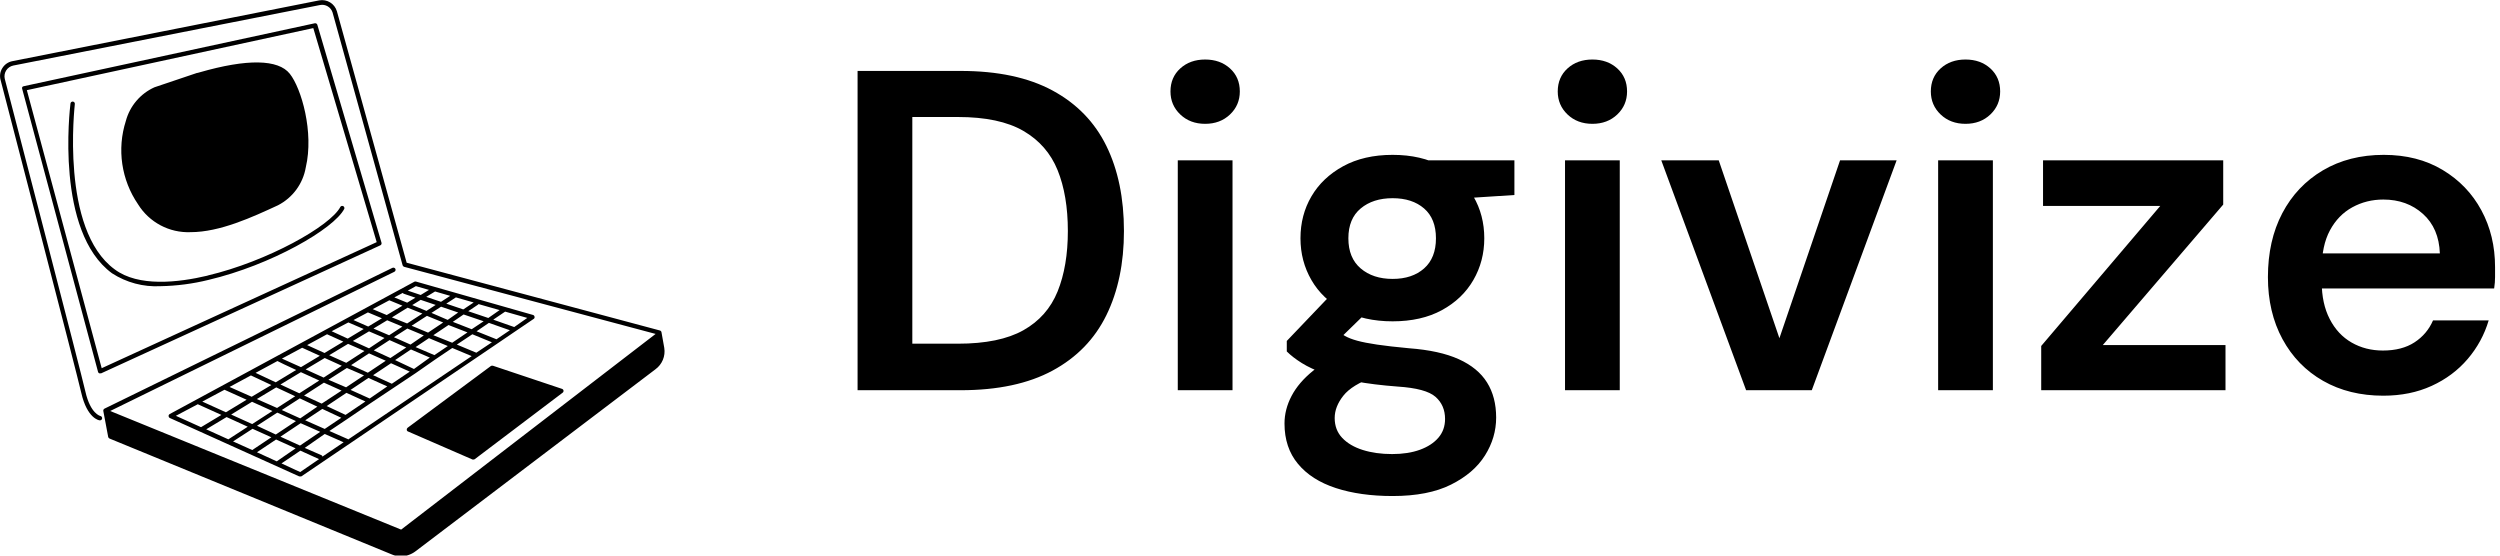
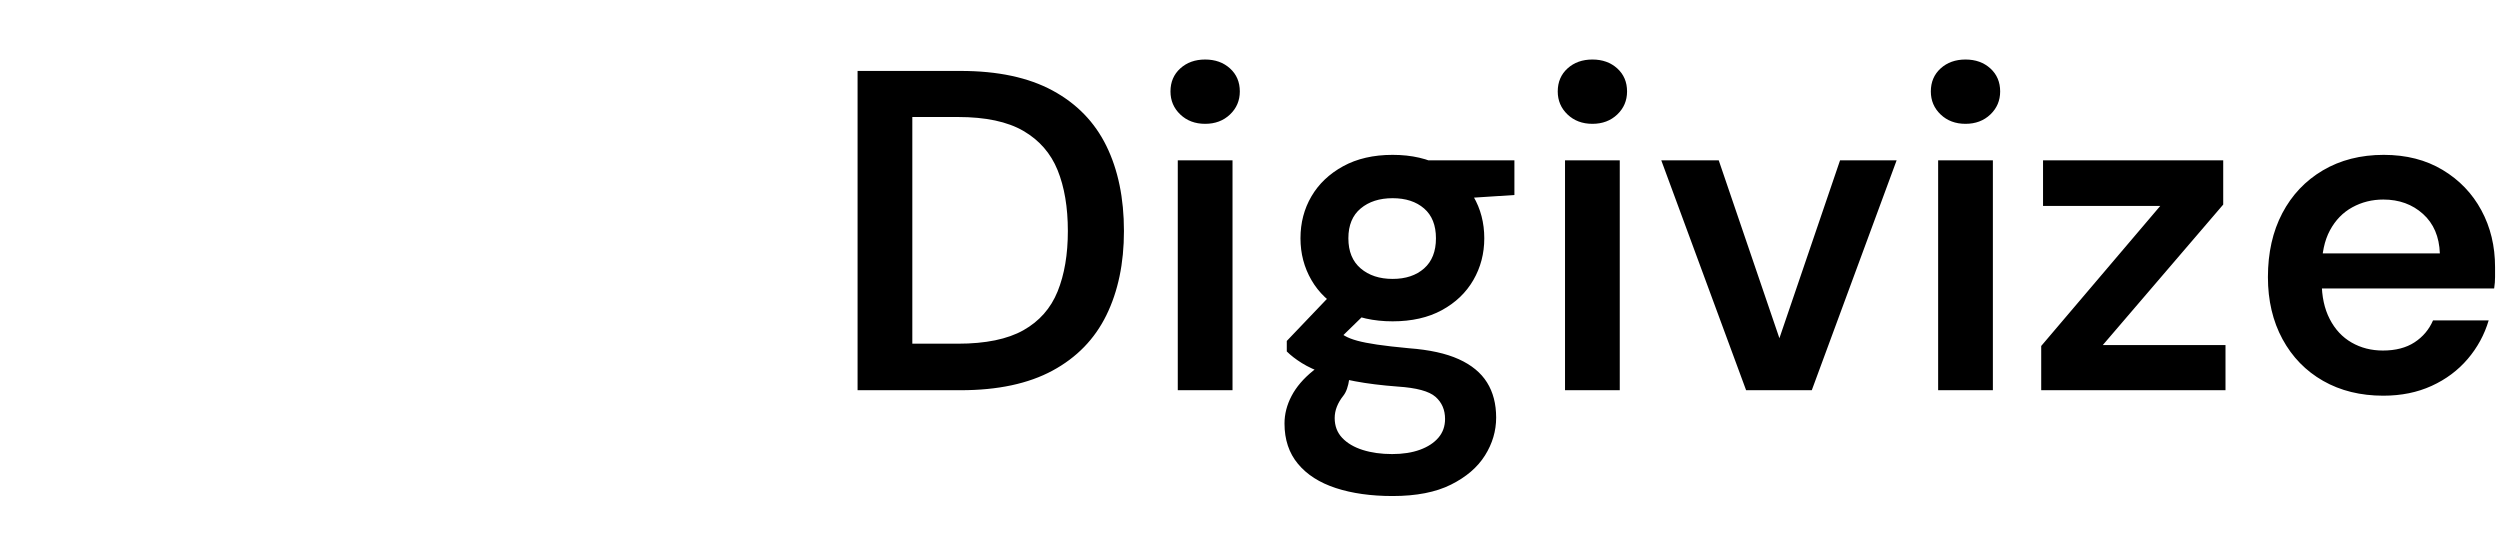
<svg xmlns="http://www.w3.org/2000/svg" baseProfile="full" height="28" version="1.1" viewBox="0 0 126 28" width="126">
  <defs />
  <g transform="translate(-1.861, -4.581)">
-     <path d="M 56.691,45.199 L 48,15.679 C 47.957,15.527 47.804,15.437 47.648,15.468 L 8.199,23.999 C 8.121,24.011 8.051,24.058 8.012,24.128 C 7.98,24.206 7.98,24.292 8.012,24.37 L 18.289,62.71 C 18.312,62.792 18.371,62.863 18.449,62.898 C 18.492,62.91 18.539,62.91 18.578,62.898 C 18.621,62.91 18.66,62.91 18.699,62.898 L 56.519,45.558 C 56.659,45.499 56.734,45.347 56.691,45.198 L 56.691,45.199 M 18.781,62.199 L 8.64,24.531 L 47.449,16.121 L 56.039,45.121 L 18.781,62.199 M 77.269,55 L 61.39,50.469 C 61.32,50.445 61.242,50.445 61.171,50.469 L 27.999,68.41 C 27.898,68.468 27.839,68.574 27.839,68.691 C 27.851,68.8 27.917,68.898 28.019,68.949 L 45.539,76.859 C 45.578,76.867 45.621,76.867 45.66,76.859 C 45.715,76.874 45.773,76.874 45.828,76.859 L 72.387,58.859 L 74.875,57.167 L 77.297,55.527 L 77.301,55.531 C 77.399,55.468 77.449,55.355 77.43,55.238 C 77.418,55.14 77.36,55.05 77.27,55 L 77.269,55 M 72.269,58.281 L 69.57,57.199 L 71.242,56.058 L 74.081,57.058 L 72.269,58.281 M 69.538,60.101 L 66.898,59 L 68.999,57.601 L 71.648,58.691 L 69.538,60.101 M 48.578,73.999 L 46.288,72.999 L 48.999,71.109 L 51.558,72.238 L 48.687,74.179 L 48.691,74.179 C 48.683,74.105 48.64,74.038 48.577,73.999 L 48.578,73.999 M 39.816,73.589 L 42.406,71.859 L 45.054,73.058 L 42.499,74.82 L 39.816,73.589 M 36.578,72.12 L 39.218,70.409 L 41.769,71.558 L 39.179,73.288 L 36.578,72.12 M 35.417,65.12 L 38.417,66.472 L 35.609,68.171 L 32.41,66.722 L 35.417,65.12 M 38.999,63.179 L 41.769,64.48 L 39.101,66.07 L 36.101,64.741 L 38.999,63.179 M 45.941,59.429 L 48.339,60.519 L 45.781,62.058 L 43.199,60.898 L 45.941,59.429 M 49.312,57.601 L 51.523,58.601 L 48.972,60.14 L 46.612,59.07 L 49.312,57.601 M 52.198,55.999 L 54.277,56.89 L 52.116,58.191 L 49.937,57.191 L 52.198,55.999 M 57.749,52.999 L 59.53,53.73 L 57.398,54.999 L 55.499,54.198 L 57.749,52.999 M 59.57,51.999 C 59.57,51.999 59.64,52.089 59.699,52.109 L 61.288,52.648 L 60.167,53.32 L 58.429,52.609 L 59.57,51.999 M 65.999,52.398 L 64.749,53.206 L 62.749,52.534 L 63.949,51.804 L 65.999,52.398 M 69.179,53.296 L 67.769,54.238 L 65.468,53.456 L 66.769,52.605 L 69.179,53.296 M 43.179,67.866 L 45.62,66.288 L 47.999,67.409 L 45.679,68.999 L 43.179,67.866 M 45.101,69.366 L 42.37,71.186 L 39.82,69.999 L 42.57,68.218 L 45.101,69.366 M 59.523,56.565 L 57.722,57.737 L 55.601,56.827 L 57.46,55.706 L 59.523,56.565 M 58.101,55.315 L 60.23,53.999 L 62.23,54.799 L 60.16,56.139 L 58.101,55.315 M 49.499,63.764 L 51.999,62.171 L 54.32,63.171 L 51.89,64.792 L 49.499,63.764 M 51.281,65.233 L 48.589,66.999 L 46.199,65.897 L 48.89,64.159 L 51.281,65.233 M 52.57,61.784 L 54.999,60.19 L 57.269,61.19 L 54.839,62.811 L 52.57,61.784 M 55.64,59.784 L 57.781,58.393 L 60.042,59.393 L 57.894,60.823 L 55.64,59.784 M 58.371,57.999 L 60.191,56.827 L 62.421,57.757 L 60.621,58.999 L 58.371,57.999 M 57.101,58.108 L 54.999,59.51 L 52.808,58.51 L 54.999,57.21 L 57.101,58.108 M 54.382,59.87 L 51.913,61.471 L 49.601,60.44 L 52.16,58.901 L 54.382,59.87 M 51.312,61.87 L 48.851,63.471 L 46.41,62.362 L 48.999,60.819 L 51.312,61.87 M 48.253,63.87 L 45.558,65.6 L 42.999,64.409 L 45.769,62.737 L 48.253,63.87 M 44.999,65.999 L 42.538,67.588 L 39.8,66.378 L 42.429,64.799 L 44.999,65.999 M 48.671,67.717 L 51.242,68.917 L 48.999,70.428 L 46.351,69.257 L 48.671,67.717 M 51.82,68.526 L 49.261,67.327 L 51.941,65.538 L 54.511,66.71 L 51.82,68.526 M 55.089,66.307 L 52.499,65.139 L 54.921,63.518 L 57.472,64.667 L 55.089,66.307 M 58.089,64.307 L 55.55,63.147 L 57.98,61.526 L 60.519,62.667 L 58.089,64.307 M 61.089,62.307 L 58.531,61.1 L 60.679,59.659 L 63.238,60.76 L 61.089,62.307 M 63.859,60.428 L 61.308,59.339 L 63.117,58.128 L 65.675,59.198 L 63.859,60.428 M 63.71,57.729 L 65.769,56.35 L 68.339,57.35 L 66.269,58.749 L 63.71,57.729 M 62.999,57.378 L 60.769,56.448 L 62.847,55.108 L 65.046,56.007 L 62.999,57.378 M 63.46,54.706 L 64.761,53.866 L 67.081,54.655 L 65.659,55.655 L 63.46,54.706 M 64.031,53.628 L 62.781,54.436 L 60.851,53.647 L 61.999,52.94 L 64.031,53.628 M 54.82,54.628 L 56.749,55.436 L 54.89,56.557 L 52.89,55.678 L 54.89,54.62 L 54.82,54.628 M 42.59,61.229 C 42.949,61.421 43.668,61.768 45.129,62.44 L 42.359,64.112 L 39.629,62.831 L 42.59,61.229 M 39.148,66.749 L 41.91,67.999 L 39.172,69.768 L 36.32,68.479 L 39.148,66.749 M 38.57,70.128 L 35.941,71.839 L 32.941,70.479 L 35.703,68.819 L 38.57,70.128 M 43,71.479 L 45.738,69.651 L 48.387,70.823 L 45.648,72.682 L 43,71.479 M 52.129,71.807 L 49.629,70.706 L 52,69.12 L 55.269,66.901 L 61.269,62.901 L 64,60.999 L 66.281,59.46 L 68.91,60.561 L 52.172,71.858 C 52.172,71.858 52.149,71.819 52.129,71.807 L 52.129,71.807 M 68.91,56.92 L 66.351,55.92 L 67.812,54.92 L 70.531,55.842 L 68.91,56.92 M 68.441,54.479 L 69.812,53.557 L 69.812,53.506 L 72.691,54.327 L 71.16,55.397 L 68.441,54.479 M 61.351,51.081 L 63.121,51.592 L 62,52.28 L 60.25,51.69 L 61.351,51.081 M 31.8,67.081 L 34.999,68.53 L 32.238,70.19 L 28.827,68.651 L 31.8,67.081 M 45.671,76.272 L 43.14,75.1 L 45.699,73.37 L 48.23,74.518 L 45.671,76.272 M 74.671,56.624 L 71.831,55.624 L 73.441,54.534 L 76.441,55.386 L 74.671,56.624 M 93.8,62.351 L 61.308,86.999 C 60.714,87.452 59.988,87.694 59.238,87.69 C 58.812,87.67 58.39,87.573 58,87.397 L 19.84,71.729 C 19.746,71.69 19.679,71.608 19.66,71.51 L 19,67.999 C 18.976,67.87 19.043,67.737 19.16,67.678 L 58.16,48.608 C 58.308,48.534 58.492,48.593 58.57,48.737 C 58.64,48.889 58.578,49.065 58.429,49.139 L 19.929,67.998 L 59.351,84.068 L 93.828,57.556 L 59.769,48.467 C 59.664,48.439 59.582,48.361 59.551,48.26 L 50.058,13.998 C 49.828,13.275 49.094,12.845 48.351,12.998 L 6.789,21.197 C 6.399,21.283 6.055,21.517 5.84,21.857 C 5.625,22.197 5.559,22.607 5.649,22.998 C 7.348,29.556 15.899,62.42 16.579,65.396 C 17.259,68.376 18.579,68.665 18.579,68.665 L 18.579,68.669 C 18.743,68.692 18.86,68.841 18.841,69.009 C 18.821,69.169 18.673,69.286 18.512,69.267 C 18.442,69.267 16.813,69.036 16.012,65.528 C 15.321,62.528 6.782,29.708 5.082,23.149 L 5.079,23.145 C 4.93,22.595 5.02,22.005 5.329,21.528 C 5.633,21.04 6.125,20.704 6.692,20.599 L 48.243,12.368 L 48.239,12.368 C 49.305,12.165 50.348,12.806 50.649,13.849 L 60.098,47.908 L 94.399,57.087 C 94.517,57.119 94.602,57.212 94.622,57.326 L 95.001,59.447 C 95.181,60.564 94.716,61.685 93.802,62.349 L 93.8,62.351 M 71.8,61.87 L 81.148,64.999 C 81.253,65.034 81.331,65.12 81.351,65.229 C 81.367,65.339 81.32,65.452 81.23,65.519 L 69.332,74.519 L 69.328,74.519 C 69.277,74.558 69.215,74.577 69.148,74.577 C 69.109,74.589 69.07,74.589 69.031,74.577 L 60.293,70.776 L 60.289,70.78 C 60.187,70.741 60.117,70.647 60.109,70.538 C 60.101,70.433 60.148,70.331 60.23,70.268 L 71.5,61.909 C 71.582,61.85 71.688,61.835 71.782,61.87 L 71.8,61.87 M 23.71,39.999 C 21.445,36.694 20.831,32.526 22.05,28.71 C 22.593,26.683 24.015,25.003 25.929,24.14 C 29.667,22.87 31.691,22.198 31.691,22.198 L 31.749,22.198 L 32.03,22.12 C 38.472,20.261 42.702,20.331 44.268,22.312 C 45.839,24.288 47.558,30.249 46.429,35 C 46.05,37.207 44.651,39.105 42.659,40.129 C 39.249,41.707 34.808,43.769 30.819,43.769 C 27.944,43.882 25.229,42.445 23.71,40 L 23.71,39.999 M 33.12,49.647 C 41.222,47.737 49.792,42.929 51.12,40.339 C 51.206,40.214 51.37,40.175 51.503,40.241 C 51.636,40.312 51.699,40.468 51.648,40.608 C 50.249,43.327 41.738,48.23 33.25,50.237 C 31.117,50.765 28.929,51.05 26.73,51.089 C 24.418,51.21 22.125,50.597 20.179,49.339 C 12.48,43.698 14.461,27.089 14.551,26.339 C 14.558,26.261 14.597,26.187 14.66,26.14 C 14.722,26.089 14.801,26.069 14.879,26.077 C 14.961,26.085 15.031,26.124 15.082,26.187 C 15.129,26.249 15.152,26.331 15.14,26.409 C 15.14,26.581 13.14,43.409 20.539,48.807 C 23.75,51.217 29.148,50.6 33.121,49.659 L 33.12,49.647" fill="rgb(0,0,0)" transform="scale(0.372)" />
-     <path d="M1.632 16.667V0.575H6.828Q9.632 0.575 11.46 1.563Q13.287 2.552 14.172 4.356Q15.057 6.161 15.057 8.644Q15.057 11.08 14.172 12.885Q13.287 14.69 11.46 15.678Q9.632 16.667 6.828 16.667ZM4.391 14.322H6.69Q8.782 14.322 9.989 13.644Q11.195 12.966 11.713 11.69Q12.23 10.414 12.23 8.644Q12.23 6.851 11.713 5.575Q11.195 4.299 9.989 3.598Q8.782 2.897 6.69 2.897H4.391Z M17.77 16.667V5.08H20.529V16.667ZM19.149 3.241Q18.391 3.241 17.897 2.77Q17.402 2.299 17.402 1.609Q17.402 0.897 17.897 0.448Q18.391 0.0 19.149 0.0Q19.908 0.0 20.402 0.448Q20.897 0.897 20.897 1.609Q20.897 2.299 20.402 2.77Q19.908 3.241 19.149 3.241Z M28.598 22.0Q26.966 22.0 25.736 21.598Q24.506 21.195 23.828 20.379Q23.149 19.563 23.149 18.345Q23.149 17.632 23.506 16.954Q23.862 16.276 24.586 15.69Q25.31 15.103 26.437 14.667L27.655 16.0Q26.552 16.391 26.115 16.943Q25.678 17.494 25.678 18.069Q25.678 18.667 26.057 19.069Q26.437 19.471 27.092 19.678Q27.747 19.885 28.575 19.885Q29.379 19.885 29.977 19.667Q30.575 19.448 30.908 19.057Q31.241 18.667 31.241 18.115Q31.241 17.425 30.759 17.0Q30.276 16.575 28.851 16.483Q27.632 16.391 26.713 16.218Q25.793 16.046 25.138 15.816Q24.483 15.586 24.023 15.299Q23.563 15.011 23.264 14.713V14.184L25.678 11.655L27.724 12.322L25.011 14.966L25.724 13.632Q25.954 13.793 26.195 13.931Q26.437 14.069 26.816 14.172Q27.195 14.276 27.816 14.368Q28.437 14.46 29.425 14.552Q30.966 14.667 31.931 15.103Q32.897 15.54 33.356 16.276Q33.816 17.011 33.816 18.046Q33.816 19.057 33.253 19.954Q32.69 20.851 31.54 21.425Q30.391 22.0 28.598 22.0ZM28.598 13.195Q27.149 13.195 26.103 12.632Q25.057 12.069 24.506 11.115Q23.954 10.161 23.954 9.011Q23.954 7.839 24.506 6.897Q25.057 5.954 26.103 5.379Q27.149 4.805 28.598 4.805Q30.046 4.805 31.08 5.379Q32.115 5.954 32.667 6.897Q33.218 7.839 33.218 9.011Q33.218 10.161 32.667 11.115Q32.115 12.069 31.08 12.632Q30.046 13.195 28.598 13.195ZM28.598 11.057Q29.586 11.057 30.184 10.529Q30.782 10.0 30.782 9.011Q30.782 8.023 30.184 7.506Q29.586 6.989 28.598 6.989Q27.609 6.989 26.989 7.506Q26.368 8.023 26.368 9.011Q26.368 10.0 26.989 10.529Q27.609 11.057 28.598 11.057ZM30.506 7.103 29.977 5.08H34.736V6.828Z M37.287 16.667V5.08H40.046V16.667ZM38.667 3.241Q37.908 3.241 37.414 2.77Q36.92 2.299 36.92 1.609Q36.92 0.897 37.414 0.448Q37.908 0.0 38.667 0.0Q39.425 0.0 39.92 0.448Q40.414 0.897 40.414 1.609Q40.414 2.299 39.92 2.77Q39.425 3.241 38.667 3.241Z M46.414 16.667 42.138 5.08H45.034L48.092 14.046L51.149 5.08H54.0L49.724 16.667Z M56.092 16.667V5.08H58.851V16.667ZM57.471 3.241Q56.713 3.241 56.218 2.77Q55.724 2.299 55.724 1.609Q55.724 0.897 56.218 0.448Q56.713 0.0 57.471 0.0Q58.23 0.0 58.724 0.448Q59.218 0.897 59.218 1.609Q59.218 2.299 58.724 2.77Q58.23 3.241 57.471 3.241Z M61.287 16.667V14.437L67.287 7.379H61.379V5.08H70.46V7.31L64.391 14.391H70.575V16.667Z M78.529 16.943Q76.805 16.943 75.494 16.195Q74.184 15.448 73.448 14.092Q72.713 12.736 72.713 10.966Q72.713 9.126 73.437 7.747Q74.161 6.368 75.483 5.586Q76.805 4.805 78.552 4.805Q80.253 4.805 81.517 5.563Q82.782 6.322 83.471 7.598Q84.161 8.874 84.161 10.46Q84.161 10.69 84.161 10.966Q84.161 11.241 84.115 11.54H74.69V9.77H81.379Q81.333 8.506 80.529 7.782Q79.724 7.057 78.529 7.057Q77.678 7.057 76.966 7.448Q76.253 7.839 75.839 8.609Q75.425 9.379 75.425 10.552V11.218Q75.425 12.299 75.828 13.08Q76.23 13.862 76.931 14.264Q77.632 14.667 78.506 14.667Q79.471 14.667 80.103 14.253Q80.736 13.839 81.034 13.149H83.839Q83.517 14.23 82.782 15.092Q82.046 15.954 80.966 16.448Q79.885 16.943 78.529 16.943Z " fill="rgb(0,0,0)" transform="translate(43.451, 7.581)" />
+     <path d="M1.632 16.667V0.575H6.828Q9.632 0.575 11.46 1.563Q13.287 2.552 14.172 4.356Q15.057 6.161 15.057 8.644Q15.057 11.08 14.172 12.885Q13.287 14.69 11.46 15.678Q9.632 16.667 6.828 16.667ZM4.391 14.322H6.69Q8.782 14.322 9.989 13.644Q11.195 12.966 11.713 11.69Q12.23 10.414 12.23 8.644Q12.23 6.851 11.713 5.575Q11.195 4.299 9.989 3.598Q8.782 2.897 6.69 2.897H4.391Z M17.77 16.667V5.08H20.529V16.667ZM19.149 3.241Q18.391 3.241 17.897 2.77Q17.402 2.299 17.402 1.609Q17.402 0.897 17.897 0.448Q18.391 0.0 19.149 0.0Q19.908 0.0 20.402 0.448Q20.897 0.897 20.897 1.609Q20.897 2.299 20.402 2.77Q19.908 3.241 19.149 3.241Z M28.598 22.0Q26.966 22.0 25.736 21.598Q24.506 21.195 23.828 20.379Q23.149 19.563 23.149 18.345Q23.149 17.632 23.506 16.954Q23.862 16.276 24.586 15.69Q25.31 15.103 26.437 14.667Q26.552 16.391 26.115 16.943Q25.678 17.494 25.678 18.069Q25.678 18.667 26.057 19.069Q26.437 19.471 27.092 19.678Q27.747 19.885 28.575 19.885Q29.379 19.885 29.977 19.667Q30.575 19.448 30.908 19.057Q31.241 18.667 31.241 18.115Q31.241 17.425 30.759 17.0Q30.276 16.575 28.851 16.483Q27.632 16.391 26.713 16.218Q25.793 16.046 25.138 15.816Q24.483 15.586 24.023 15.299Q23.563 15.011 23.264 14.713V14.184L25.678 11.655L27.724 12.322L25.011 14.966L25.724 13.632Q25.954 13.793 26.195 13.931Q26.437 14.069 26.816 14.172Q27.195 14.276 27.816 14.368Q28.437 14.46 29.425 14.552Q30.966 14.667 31.931 15.103Q32.897 15.54 33.356 16.276Q33.816 17.011 33.816 18.046Q33.816 19.057 33.253 19.954Q32.69 20.851 31.54 21.425Q30.391 22.0 28.598 22.0ZM28.598 13.195Q27.149 13.195 26.103 12.632Q25.057 12.069 24.506 11.115Q23.954 10.161 23.954 9.011Q23.954 7.839 24.506 6.897Q25.057 5.954 26.103 5.379Q27.149 4.805 28.598 4.805Q30.046 4.805 31.08 5.379Q32.115 5.954 32.667 6.897Q33.218 7.839 33.218 9.011Q33.218 10.161 32.667 11.115Q32.115 12.069 31.08 12.632Q30.046 13.195 28.598 13.195ZM28.598 11.057Q29.586 11.057 30.184 10.529Q30.782 10.0 30.782 9.011Q30.782 8.023 30.184 7.506Q29.586 6.989 28.598 6.989Q27.609 6.989 26.989 7.506Q26.368 8.023 26.368 9.011Q26.368 10.0 26.989 10.529Q27.609 11.057 28.598 11.057ZM30.506 7.103 29.977 5.08H34.736V6.828Z M37.287 16.667V5.08H40.046V16.667ZM38.667 3.241Q37.908 3.241 37.414 2.77Q36.92 2.299 36.92 1.609Q36.92 0.897 37.414 0.448Q37.908 0.0 38.667 0.0Q39.425 0.0 39.92 0.448Q40.414 0.897 40.414 1.609Q40.414 2.299 39.92 2.77Q39.425 3.241 38.667 3.241Z M46.414 16.667 42.138 5.08H45.034L48.092 14.046L51.149 5.08H54.0L49.724 16.667Z M56.092 16.667V5.08H58.851V16.667ZM57.471 3.241Q56.713 3.241 56.218 2.77Q55.724 2.299 55.724 1.609Q55.724 0.897 56.218 0.448Q56.713 0.0 57.471 0.0Q58.23 0.0 58.724 0.448Q59.218 0.897 59.218 1.609Q59.218 2.299 58.724 2.77Q58.23 3.241 57.471 3.241Z M61.287 16.667V14.437L67.287 7.379H61.379V5.08H70.46V7.31L64.391 14.391H70.575V16.667Z M78.529 16.943Q76.805 16.943 75.494 16.195Q74.184 15.448 73.448 14.092Q72.713 12.736 72.713 10.966Q72.713 9.126 73.437 7.747Q74.161 6.368 75.483 5.586Q76.805 4.805 78.552 4.805Q80.253 4.805 81.517 5.563Q82.782 6.322 83.471 7.598Q84.161 8.874 84.161 10.46Q84.161 10.69 84.161 10.966Q84.161 11.241 84.115 11.54H74.69V9.77H81.379Q81.333 8.506 80.529 7.782Q79.724 7.057 78.529 7.057Q77.678 7.057 76.966 7.448Q76.253 7.839 75.839 8.609Q75.425 9.379 75.425 10.552V11.218Q75.425 12.299 75.828 13.08Q76.23 13.862 76.931 14.264Q77.632 14.667 78.506 14.667Q79.471 14.667 80.103 14.253Q80.736 13.839 81.034 13.149H83.839Q83.517 14.23 82.782 15.092Q82.046 15.954 80.966 16.448Q79.885 16.943 78.529 16.943Z " fill="rgb(0,0,0)" transform="translate(43.451, 7.581)" />
  </g>
</svg>